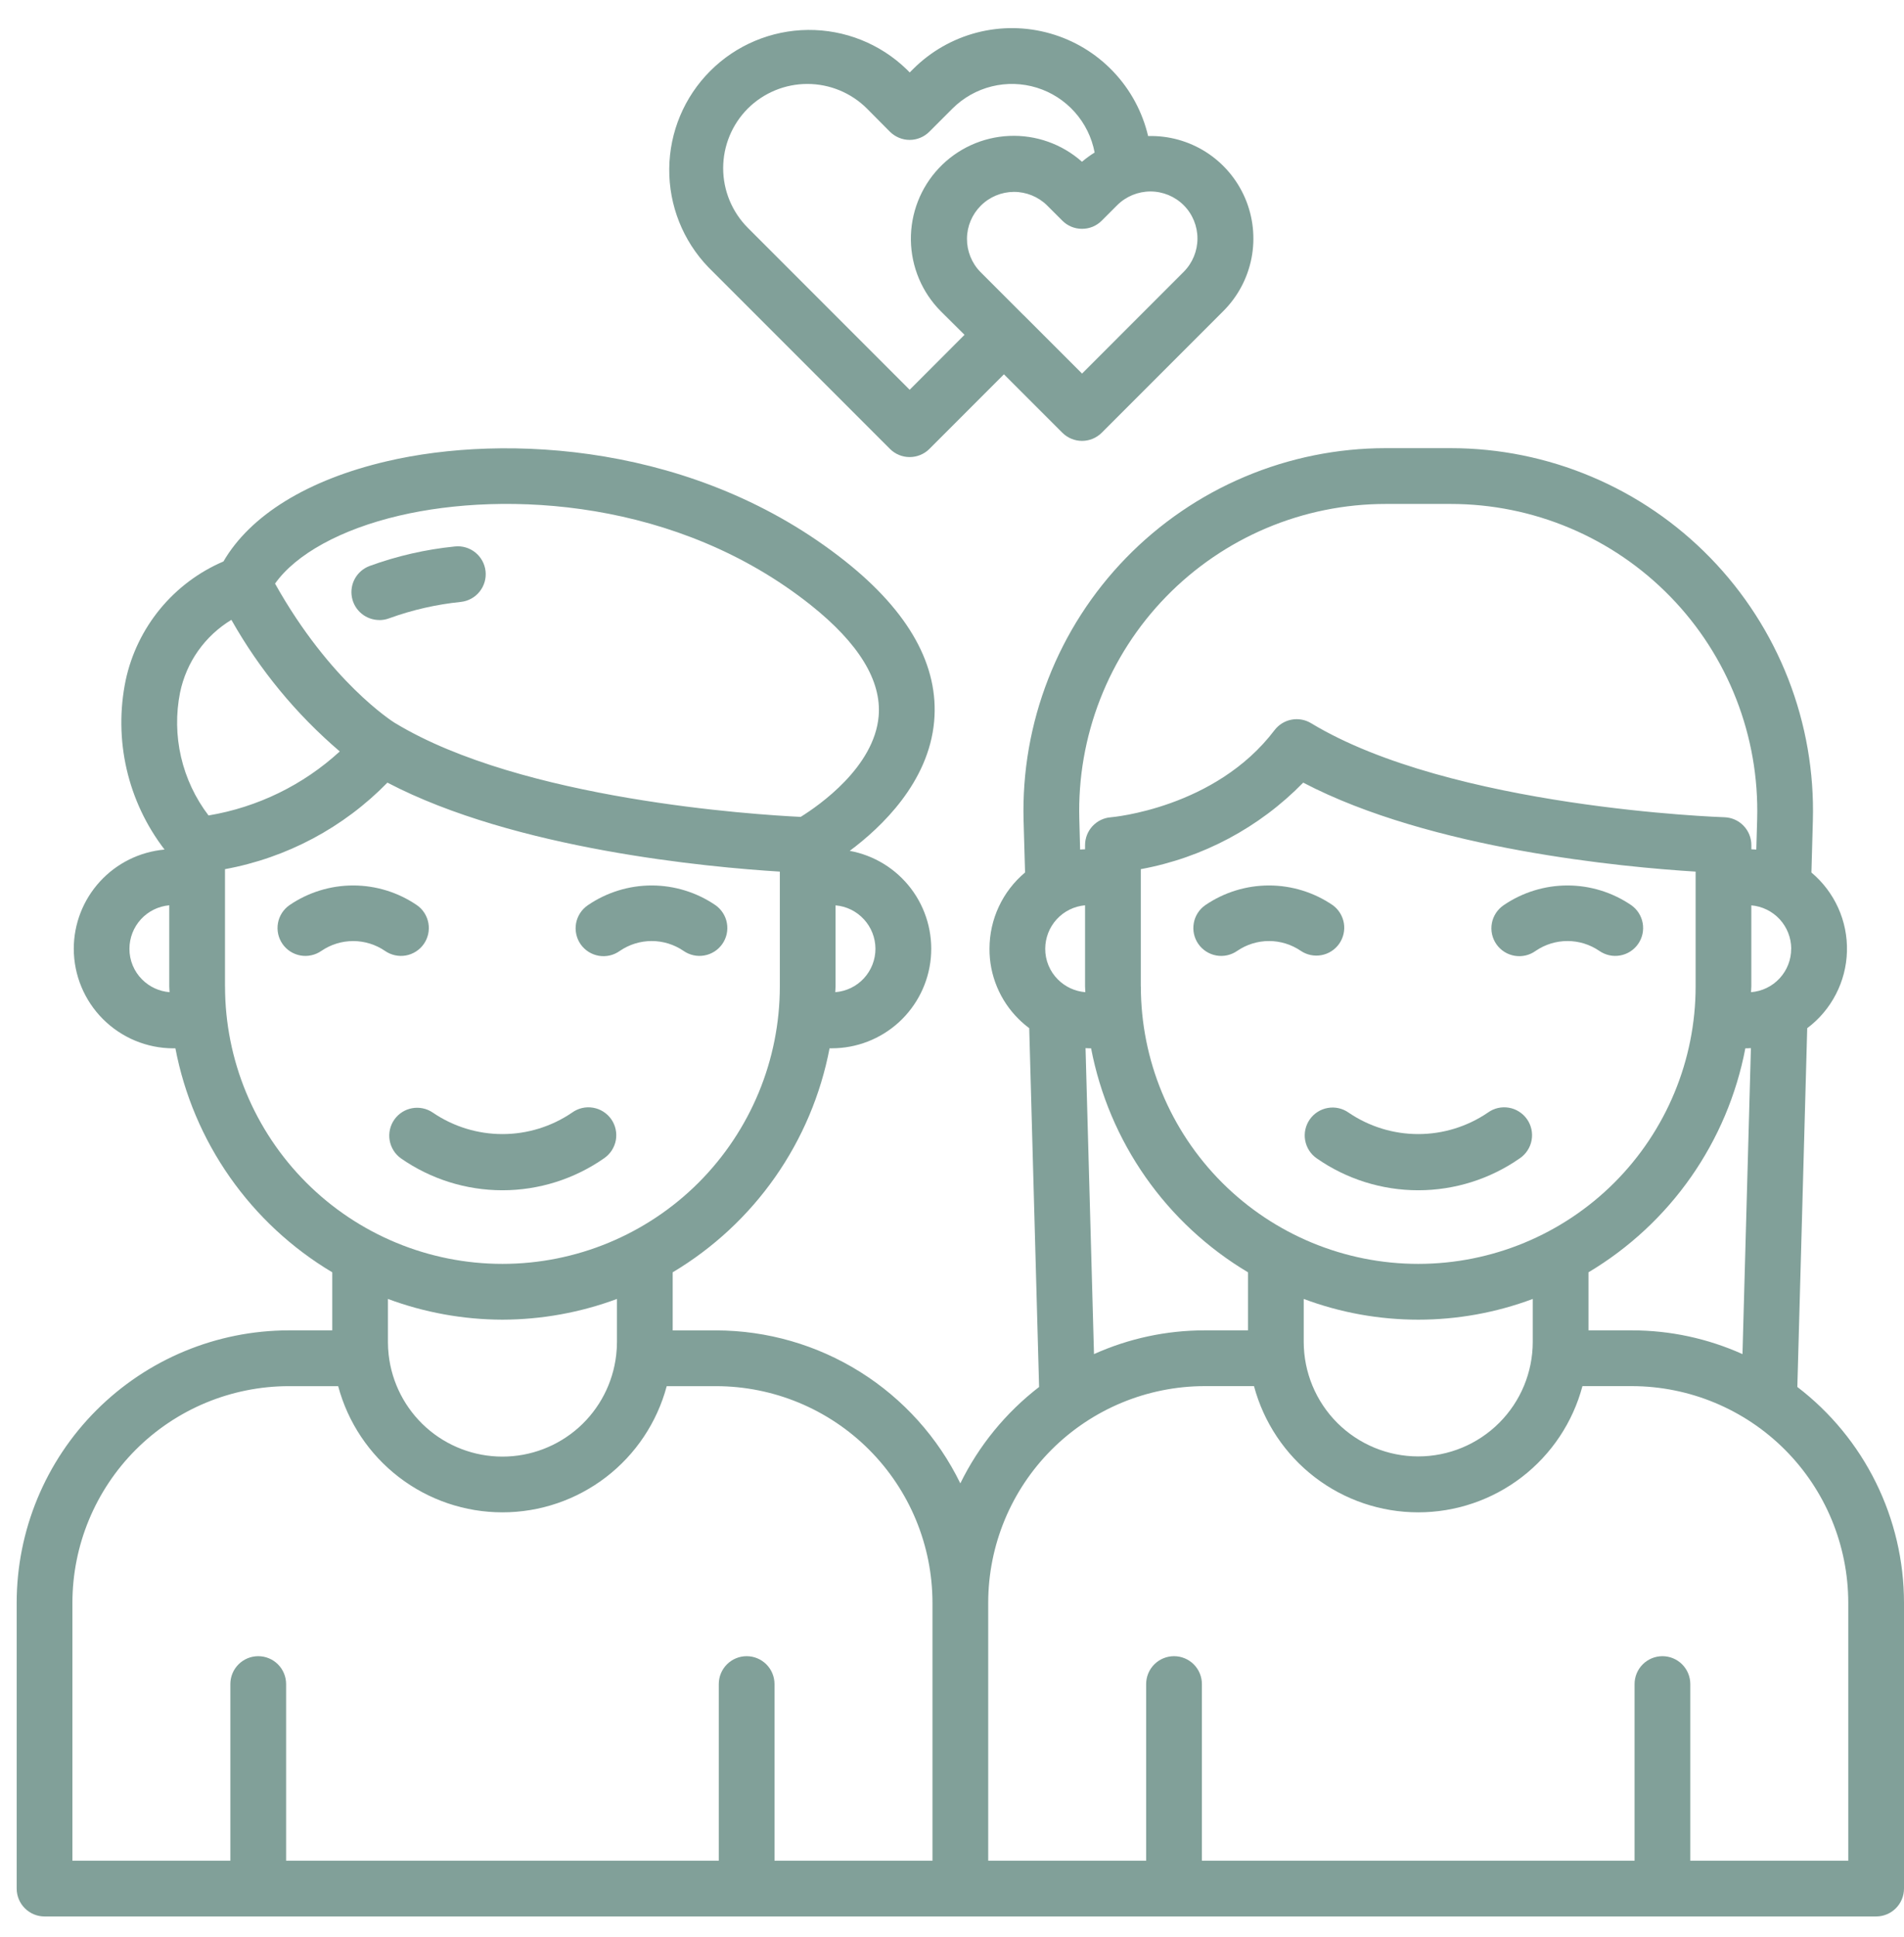
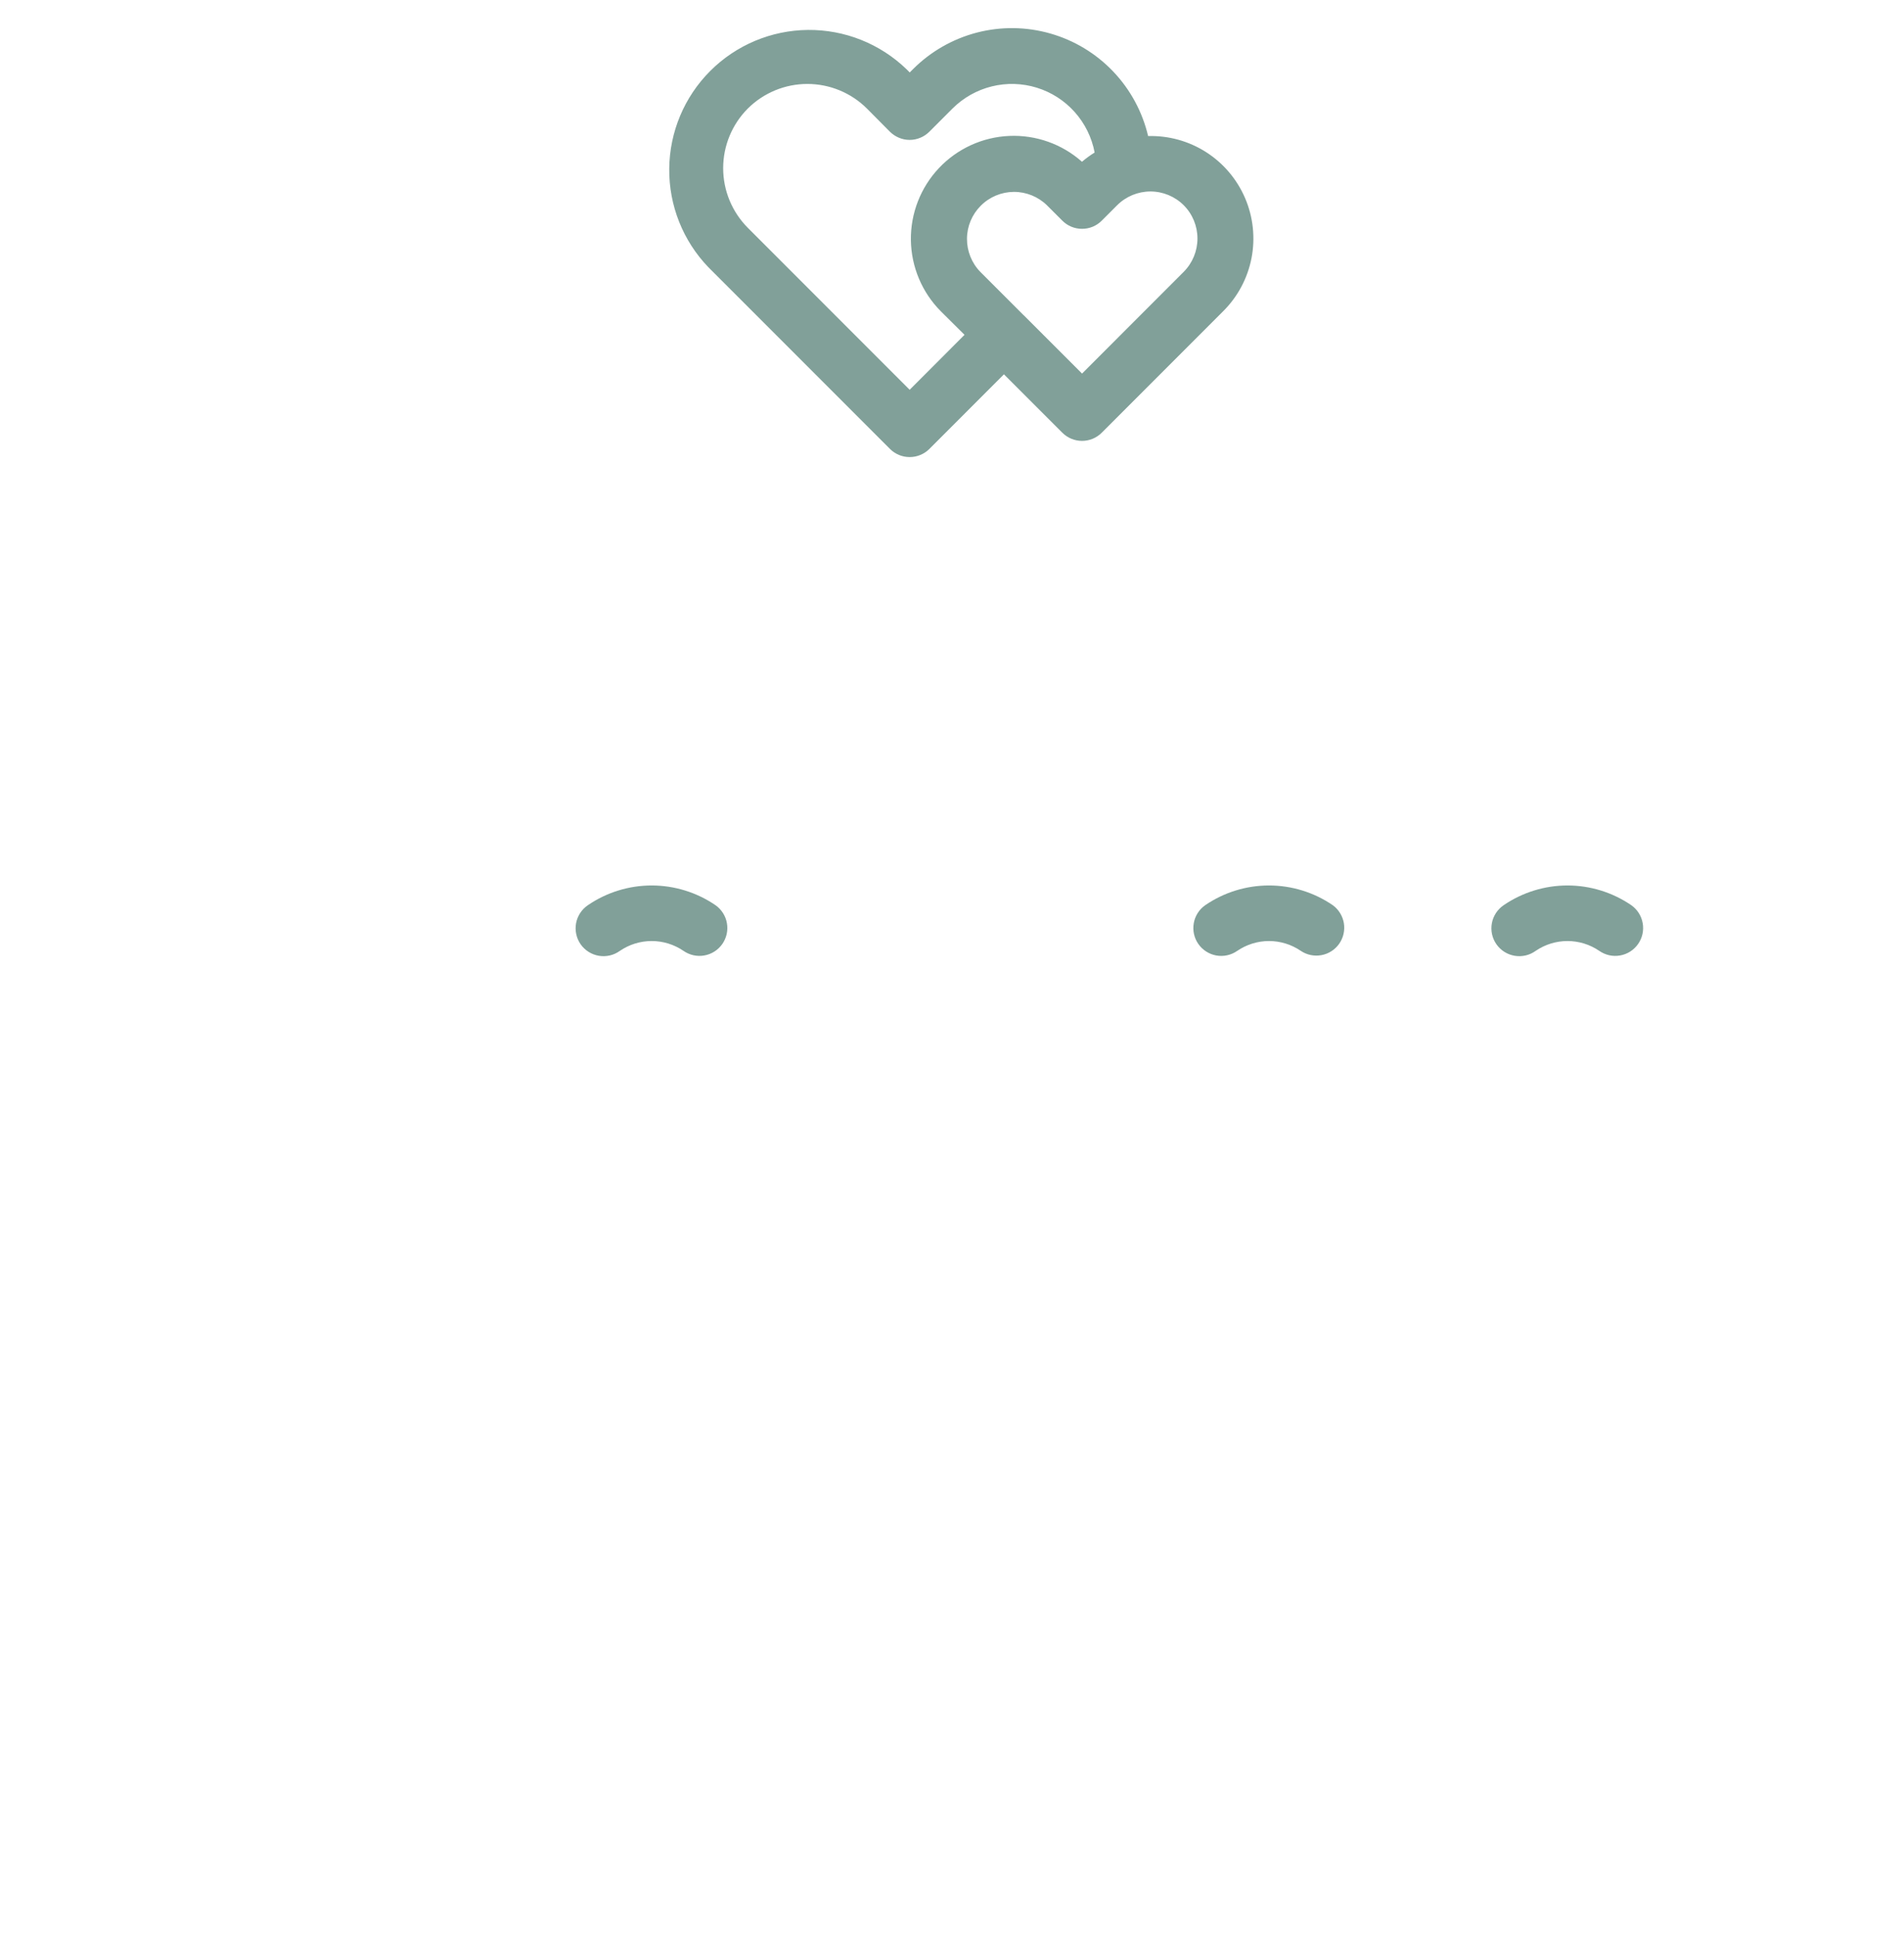
<svg xmlns="http://www.w3.org/2000/svg" width="59" height="60" viewBox="0 0 59 60" fill="none">
-   <path d="M55.695 42.956L56.001 31.844C56.373 31.566 56.676 31.207 56.889 30.795C57.103 30.383 57.22 29.928 57.232 29.465C57.245 29.001 57.152 28.54 56.961 28.117C56.77 27.695 56.486 27.32 56.131 27.023L56.176 25.413C56.217 23.914 55.957 22.421 55.412 21.024C54.866 19.627 54.046 18.353 53 17.278C51.954 16.203 50.703 15.348 49.321 14.765C47.939 14.181 46.454 13.88 44.954 13.88H42.941C41.44 13.88 39.955 14.181 38.573 14.765C37.191 15.348 35.94 16.203 34.894 17.278C33.848 18.353 33.028 19.627 32.483 21.025C31.937 22.422 31.677 23.915 31.718 25.414L31.764 27.022C31.419 27.311 31.141 27.672 30.951 28.08C30.76 28.488 30.662 28.932 30.662 29.383C30.659 29.788 30.738 30.189 30.894 30.564C31.049 30.938 31.278 31.278 31.566 31.562C31.669 31.664 31.778 31.758 31.893 31.843L32.199 42.956C31.167 43.751 30.331 44.773 29.758 45.942C29.067 44.524 27.991 43.327 26.654 42.49C25.316 41.652 23.771 41.207 22.192 41.204H20.845V39.405C22.099 38.657 23.181 37.653 24.019 36.457C24.857 35.261 25.432 33.901 25.706 32.467H25.771C26.54 32.468 27.282 32.181 27.851 31.663C28.419 31.144 28.774 30.432 28.844 29.666C28.914 28.899 28.695 28.134 28.23 27.521C27.765 26.908 27.088 26.491 26.331 26.352C27.315 25.62 28.778 24.229 28.947 22.342C29.1 20.625 28.175 18.957 26.195 17.384C21.582 13.723 15.655 13.427 11.983 14.287C9.527 14.861 7.756 15.959 6.924 17.389C6.161 17.715 5.488 18.22 4.961 18.86C4.434 19.501 4.068 20.258 3.894 21.069C3.706 21.978 3.716 22.918 3.924 23.822C4.132 24.727 4.533 25.576 5.099 26.312C4.332 26.381 3.617 26.734 3.097 27.302C2.576 27.87 2.287 28.612 2.286 29.383C2.287 30.201 2.612 30.985 3.191 31.563C3.769 32.141 4.553 32.467 5.37 32.468H5.435C5.709 33.902 6.284 35.261 7.122 36.457C7.96 37.653 9.042 38.658 10.296 39.405V41.203H8.946C6.71 41.206 4.567 42.096 2.987 43.677C1.406 45.258 0.518 47.402 0.517 49.638V58.491C0.517 58.72 0.608 58.94 0.77 59.102C0.932 59.264 1.151 59.355 1.38 59.355H58.136C58.365 59.355 58.585 59.264 58.747 59.102C58.909 58.94 59 58.72 59 58.491V49.637C58.999 48.344 58.7 47.069 58.127 45.911C57.554 44.752 56.722 43.741 55.695 42.956ZM53.995 41.938C52.918 41.454 51.751 41.203 50.571 41.203H49.223V39.405C50.477 38.657 51.559 37.653 52.397 36.457C53.235 35.261 53.81 33.901 54.084 32.467H54.149C54.185 32.467 54.22 32.463 54.256 32.462L53.995 41.938ZM32.784 30.338C32.657 30.213 32.558 30.064 32.49 29.9C32.422 29.736 32.388 29.56 32.389 29.383C32.39 29.045 32.517 28.72 32.745 28.471C32.973 28.222 33.286 28.068 33.623 28.038V30.548C33.623 30.609 33.631 30.668 33.632 30.729C33.312 30.704 33.011 30.565 32.784 30.338ZM35.35 30.548V26.919C37.264 26.568 39.023 25.632 40.383 24.239C44.346 26.312 50.342 26.86 52.543 26.995V30.548C52.543 32.828 51.638 35.014 50.026 36.627C48.413 38.239 46.227 39.144 43.947 39.144C41.668 39.144 39.481 38.239 37.869 36.627C36.257 35.014 35.352 32.828 35.352 30.548H35.35ZM55.504 29.383C55.505 29.723 55.377 30.05 55.146 30.3C54.915 30.55 54.599 30.703 54.26 30.729C54.26 30.668 54.269 30.609 54.269 30.548V28.04C54.605 28.069 54.919 28.223 55.148 28.471C55.377 28.72 55.504 29.045 55.506 29.383H55.504ZM40.399 41.558V40.23C42.687 41.086 45.208 41.086 47.496 40.23V41.559C47.496 42.5 47.122 43.402 46.456 44.068C45.791 44.733 44.888 45.107 43.947 45.107C43.006 45.107 42.104 44.733 41.438 44.068C40.773 43.402 40.399 42.499 40.399 41.558ZM33.445 25.367C33.41 24.098 33.63 22.835 34.092 21.652C34.553 20.47 35.247 19.392 36.133 18.482C37.018 17.573 38.076 16.85 39.245 16.356C40.415 15.862 41.671 15.608 42.941 15.608H44.954C46.223 15.608 47.48 15.862 48.649 16.356C49.818 16.849 50.876 17.572 51.762 18.482C52.647 19.391 53.341 20.469 53.802 21.651C54.264 22.834 54.484 24.096 54.45 25.365L54.423 26.312C54.374 26.308 54.321 26.306 54.27 26.304V26.174C54.27 25.949 54.183 25.733 54.026 25.572C53.87 25.411 53.656 25.317 53.431 25.311C53.348 25.308 44.975 25.026 40.628 22.399C40.446 22.288 40.229 22.249 40.019 22.289C39.809 22.329 39.622 22.446 39.493 22.616C37.658 25.034 34.454 25.31 34.424 25.312C34.206 25.328 34.003 25.426 33.854 25.586C33.706 25.746 33.623 25.956 33.623 26.174V26.304C33.573 26.304 33.521 26.308 33.47 26.312L33.445 25.367ZM33.638 32.462C33.675 32.462 33.71 32.467 33.746 32.467H33.81C34.085 33.901 34.66 35.261 35.498 36.457C36.336 37.653 37.417 38.657 38.672 39.405V41.203H37.324C36.144 41.203 34.976 41.454 33.9 41.938L33.638 32.462ZM27.128 29.383C27.128 29.723 27 30.05 26.77 30.3C26.539 30.55 26.222 30.703 25.883 30.729C25.883 30.668 25.892 30.609 25.892 30.548V28.04C26.229 28.069 26.542 28.223 26.77 28.472C26.999 28.72 27.126 29.045 27.128 29.383ZM12.376 15.969C15.674 15.197 20.991 15.46 25.12 18.737C26.613 19.924 27.322 21.083 27.227 22.183C27.089 23.757 25.384 24.944 24.811 25.3C23.401 25.232 16.181 24.774 12.251 22.399C12.247 22.397 12.243 22.395 12.239 22.393C12.161 22.344 10.227 21.119 8.523 18.075C9.166 17.165 10.563 16.392 12.376 15.969ZM5.58 21.447C5.676 20.983 5.867 20.543 6.14 20.156C6.414 19.769 6.764 19.443 7.17 19.197C8.042 20.742 9.179 22.121 10.529 23.273C9.394 24.314 7.981 25.002 6.462 25.256C6.053 24.72 5.762 24.102 5.61 23.445C5.458 22.788 5.448 22.106 5.58 21.445V21.447ZM4.406 30.338C4.279 30.213 4.18 30.064 4.112 29.9C4.044 29.736 4.01 29.56 4.011 29.383C4.012 29.045 4.139 28.72 4.367 28.471C4.595 28.222 4.908 28.068 5.245 28.038V30.548C5.245 30.609 5.253 30.668 5.254 30.729C4.934 30.704 4.633 30.565 4.406 30.338ZM6.972 30.548V26.919C8.886 26.568 10.645 25.632 12.005 24.239C15.968 26.312 21.963 26.86 24.165 26.995V30.548C24.165 32.828 23.259 35.014 21.648 36.627C20.035 38.239 17.849 39.144 15.569 39.144C13.29 39.144 11.103 38.239 9.491 36.627C7.879 35.014 6.973 32.828 6.973 30.548H6.972ZM15.569 40.872C16.781 40.869 17.982 40.652 19.118 40.23V41.559C19.118 41.696 19.11 41.833 19.094 41.969C18.994 42.835 18.58 43.634 17.93 44.214C17.279 44.793 16.438 45.114 15.566 45.113C14.695 45.112 13.854 44.791 13.204 44.21C12.555 43.629 12.142 42.829 12.044 41.963C12.028 41.829 12.021 41.694 12.021 41.559V40.23C13.156 40.652 14.358 40.869 15.569 40.872ZM2.244 49.638C2.245 47.86 2.952 46.156 4.208 44.898C5.465 43.641 7.169 42.933 8.946 42.931H10.479C10.779 44.052 11.441 45.043 12.361 45.749C13.281 46.456 14.409 46.839 15.57 46.839C16.73 46.839 17.858 46.456 18.779 45.749C19.699 45.043 20.36 44.052 20.66 42.931H22.192C23.97 42.933 25.674 43.641 26.93 44.898C28.187 46.156 28.893 47.86 28.895 49.638V57.628H24V52.158C24 51.929 23.909 51.709 23.747 51.547C23.585 51.385 23.366 51.294 23.137 51.294C22.907 51.294 22.688 51.385 22.526 51.547C22.364 51.709 22.273 51.929 22.273 52.158V57.628H8.866V52.158C8.866 51.929 8.775 51.709 8.613 51.547C8.451 51.385 8.231 51.294 8.002 51.294C7.773 51.294 7.553 51.385 7.391 51.547C7.229 51.709 7.138 51.929 7.138 52.158V57.628H2.244V49.638ZM57.273 57.628H52.378V52.158C52.378 51.929 52.287 51.709 52.125 51.547C51.963 51.385 51.744 51.294 51.515 51.294C51.286 51.294 51.066 51.385 50.904 51.547C50.742 51.709 50.651 51.929 50.651 52.158V57.628H37.244V52.158C37.244 51.929 37.153 51.709 36.991 51.547C36.829 51.385 36.609 51.294 36.38 51.294C36.151 51.294 35.931 51.385 35.769 51.547C35.607 51.709 35.516 51.929 35.516 52.158V57.628H30.622V49.638C30.623 47.86 31.33 46.155 32.586 44.898C33.843 43.641 35.547 42.933 37.324 42.93H38.858C39.158 44.051 39.819 45.042 40.739 45.749C41.659 46.456 42.787 46.839 43.947 46.839C45.108 46.839 46.235 46.456 47.156 45.749C48.076 45.042 48.737 44.051 49.036 42.93H50.571C52.348 42.933 54.052 43.641 55.309 44.898C56.565 46.155 57.271 47.86 57.273 49.638V57.628Z" fill="#81A099" />
-   <path d="M40.586 34.67C40.455 34.858 40.403 35.09 40.443 35.315C40.483 35.541 40.61 35.742 40.798 35.873C41.721 36.518 42.821 36.864 43.947 36.864C45.074 36.864 46.173 36.518 47.096 35.873C47.191 35.809 47.272 35.726 47.334 35.63C47.397 35.534 47.44 35.427 47.46 35.315C47.481 35.202 47.479 35.086 47.455 34.975C47.43 34.863 47.384 34.757 47.318 34.663C47.253 34.57 47.169 34.49 47.072 34.429C46.976 34.367 46.868 34.326 46.755 34.307C46.642 34.288 46.527 34.291 46.415 34.317C46.304 34.343 46.199 34.391 46.106 34.458C45.47 34.892 44.717 35.124 43.947 35.124C43.177 35.124 42.425 34.892 41.788 34.458C41.696 34.393 41.591 34.347 41.48 34.322C41.369 34.297 41.255 34.295 41.143 34.315C41.032 34.334 40.925 34.376 40.829 34.437C40.733 34.498 40.651 34.577 40.586 34.67Z" fill="#81A099" />
  <path d="M40.308 29.449C40.496 29.576 40.725 29.623 40.948 29.582C41.171 29.541 41.368 29.414 41.498 29.229C41.628 29.043 41.68 28.814 41.643 28.591C41.605 28.368 41.482 28.168 41.299 28.035C40.717 27.637 40.028 27.424 39.323 27.424C38.618 27.424 37.929 27.637 37.347 28.035C37.159 28.166 37.031 28.367 36.992 28.592C36.952 28.818 37.003 29.05 37.135 29.238C37.266 29.425 37.467 29.553 37.692 29.593C37.918 29.633 38.15 29.581 38.338 29.45C38.628 29.252 38.971 29.145 39.323 29.145C39.674 29.145 40.018 29.251 40.308 29.449Z" fill="#81A099" />
  <path d="M47.587 29.449C47.877 29.251 48.221 29.145 48.572 29.145C48.923 29.145 49.267 29.251 49.557 29.449C49.65 29.514 49.755 29.56 49.865 29.585C49.976 29.61 50.091 29.612 50.202 29.592C50.314 29.573 50.421 29.531 50.517 29.47C50.612 29.409 50.695 29.33 50.76 29.237C50.825 29.144 50.871 29.04 50.896 28.929C50.92 28.818 50.923 28.703 50.903 28.592C50.883 28.48 50.842 28.373 50.781 28.278C50.72 28.182 50.641 28.099 50.548 28.034C49.966 27.637 49.277 27.424 48.572 27.424C47.867 27.424 47.178 27.637 46.596 28.034C46.501 28.098 46.419 28.181 46.356 28.277C46.293 28.373 46.25 28.48 46.229 28.593C46.208 28.706 46.21 28.822 46.234 28.934C46.259 29.046 46.305 29.152 46.371 29.246C46.437 29.34 46.521 29.42 46.618 29.481C46.715 29.542 46.823 29.583 46.937 29.602C47.05 29.621 47.165 29.617 47.277 29.591C47.389 29.565 47.494 29.516 47.587 29.449V29.449Z" fill="#81A099" />
-   <path d="M11.755 19.205C11.86 19.205 11.963 19.186 12.061 19.149C12.777 18.889 13.524 18.719 14.282 18.642C14.509 18.617 14.718 18.503 14.861 18.324C15.005 18.145 15.071 17.917 15.046 17.689C15.021 17.461 14.906 17.253 14.728 17.11C14.549 16.966 14.32 16.9 14.093 16.925C13.189 17.016 12.301 17.219 11.448 17.531C11.259 17.603 11.101 17.738 11.001 17.914C10.902 18.09 10.867 18.296 10.904 18.495C10.94 18.694 11.045 18.873 11.201 19.003C11.356 19.132 11.552 19.203 11.754 19.203L11.755 19.205Z" fill="#81A099" />
-   <path d="M18.719 35.873C18.813 35.809 18.894 35.726 18.957 35.63C19.019 35.534 19.062 35.427 19.083 35.315C19.103 35.202 19.101 35.086 19.077 34.975C19.053 34.863 19.006 34.757 18.941 34.663C18.875 34.57 18.791 34.49 18.695 34.429C18.598 34.367 18.49 34.326 18.377 34.307C18.265 34.288 18.149 34.291 18.038 34.317C17.926 34.343 17.821 34.391 17.728 34.458C17.092 34.892 16.34 35.124 15.57 35.124C14.799 35.124 14.047 34.892 13.411 34.458C13.223 34.33 12.993 34.282 12.769 34.323C12.546 34.364 12.348 34.491 12.218 34.677C12.088 34.863 12.036 35.093 12.074 35.316C12.112 35.54 12.236 35.74 12.42 35.873C13.344 36.518 14.443 36.864 15.57 36.864C16.696 36.864 17.795 36.518 18.719 35.873Z" fill="#81A099" />
-   <path d="M13.132 29.238C13.197 29.145 13.243 29.04 13.268 28.929C13.292 28.818 13.295 28.704 13.275 28.592C13.255 28.48 13.214 28.374 13.153 28.278C13.092 28.182 13.013 28.1 12.92 28.035C12.338 27.637 11.649 27.424 10.944 27.424C10.239 27.424 9.55 27.637 8.968 28.035C8.875 28.1 8.796 28.183 8.735 28.278C8.674 28.374 8.632 28.481 8.613 28.592C8.593 28.704 8.596 28.819 8.62 28.929C8.645 29.04 8.691 29.145 8.756 29.238C8.821 29.331 8.904 29.41 8.999 29.471C9.095 29.532 9.202 29.573 9.313 29.593C9.425 29.613 9.54 29.61 9.65 29.585C9.761 29.561 9.866 29.515 9.959 29.45C10.249 29.252 10.592 29.146 10.944 29.146C11.295 29.146 11.639 29.252 11.929 29.45C12.117 29.581 12.349 29.632 12.574 29.593C12.8 29.553 13 29.425 13.132 29.238Z" fill="#81A099" />
  <path d="M19.209 29.449C19.499 29.251 19.843 29.145 20.194 29.145C20.545 29.145 20.889 29.251 21.179 29.449C21.272 29.514 21.377 29.56 21.488 29.585C21.598 29.61 21.713 29.612 21.824 29.592C21.936 29.573 22.043 29.531 22.139 29.47C22.234 29.409 22.317 29.33 22.382 29.237C22.447 29.144 22.493 29.04 22.518 28.929C22.542 28.818 22.545 28.703 22.525 28.592C22.506 28.48 22.464 28.373 22.403 28.278C22.342 28.182 22.263 28.099 22.17 28.034C21.588 27.637 20.899 27.424 20.194 27.424C19.489 27.424 18.8 27.637 18.218 28.034C18.123 28.098 18.041 28.181 17.978 28.277C17.916 28.373 17.872 28.48 17.851 28.593C17.831 28.706 17.832 28.822 17.857 28.934C17.881 29.046 17.927 29.152 17.993 29.246C18.059 29.34 18.143 29.42 18.24 29.481C18.337 29.542 18.445 29.583 18.558 29.602C18.672 29.621 18.788 29.617 18.899 29.591C19.011 29.565 19.116 29.516 19.209 29.449V29.449Z" fill="#81A099" />
  <path d="M27.578 13.904C27.74 14.066 27.959 14.156 28.188 14.156C28.417 14.156 28.637 14.066 28.799 13.904L31.109 11.593L32.919 13.402C33.081 13.564 33.3 13.655 33.529 13.655C33.758 13.655 33.978 13.564 34.14 13.402L37.901 9.641C38.353 9.192 38.659 8.619 38.781 7.994C38.902 7.369 38.833 6.722 38.583 6.138C38.332 5.553 37.912 5.056 37.376 4.713C36.84 4.37 36.213 4.196 35.577 4.214C35.4 3.462 35.026 2.771 34.493 2.213C33.96 1.654 33.287 1.248 32.544 1.037C31.801 0.825 31.016 0.816 30.268 1.01C29.521 1.205 28.839 1.595 28.293 2.141L28.19 2.244L28.087 2.141C27.269 1.352 26.173 0.917 25.036 0.927C23.899 0.938 22.812 1.394 22.008 2.198C21.204 3.002 20.748 4.089 20.738 5.226C20.727 6.363 21.163 7.459 21.951 8.277L27.578 13.904ZM36.68 6.356C36.953 6.629 37.106 7 37.106 7.387C37.106 7.774 36.953 8.145 36.68 8.419L33.53 11.57L31.723 9.764L31.721 9.76H31.717L30.378 8.421C30.11 8.147 29.962 7.777 29.964 7.393C29.966 7.009 30.12 6.642 30.392 6.371C30.663 6.099 31.03 5.946 31.414 5.943C31.798 5.941 32.168 6.09 32.442 6.358L32.919 6.834C32.999 6.915 33.094 6.978 33.199 7.022C33.304 7.065 33.416 7.087 33.529 7.087C33.643 7.087 33.755 7.065 33.86 7.022C33.965 6.978 34.06 6.915 34.14 6.834L34.616 6.358C34.89 6.084 35.261 5.931 35.648 5.93C36.035 5.93 36.406 6.083 36.68 6.356ZM23.172 3.362C23.663 2.874 24.326 2.6 25.018 2.6C25.71 2.6 26.374 2.874 26.864 3.362L27.575 4.078C27.655 4.158 27.751 4.222 27.856 4.266C27.96 4.31 28.073 4.333 28.187 4.333C28.3 4.333 28.412 4.311 28.517 4.267C28.622 4.224 28.717 4.16 28.797 4.08L29.515 3.362C29.851 3.027 30.271 2.79 30.732 2.676C31.192 2.562 31.675 2.576 32.128 2.716C32.581 2.856 32.987 3.117 33.303 3.471C33.619 3.825 33.832 4.258 33.92 4.724C33.782 4.809 33.651 4.905 33.528 5.01C32.909 4.46 32.099 4.173 31.272 4.21C30.444 4.246 29.663 4.604 29.095 5.206C28.526 5.809 28.215 6.609 28.226 7.437C28.238 8.266 28.571 9.057 29.156 9.643L29.888 10.37L28.188 12.072L23.173 7.056C22.684 6.565 22.409 5.901 22.409 5.209C22.409 4.516 22.684 3.852 23.173 3.361L23.172 3.362Z" fill="#81A099" />
</svg>